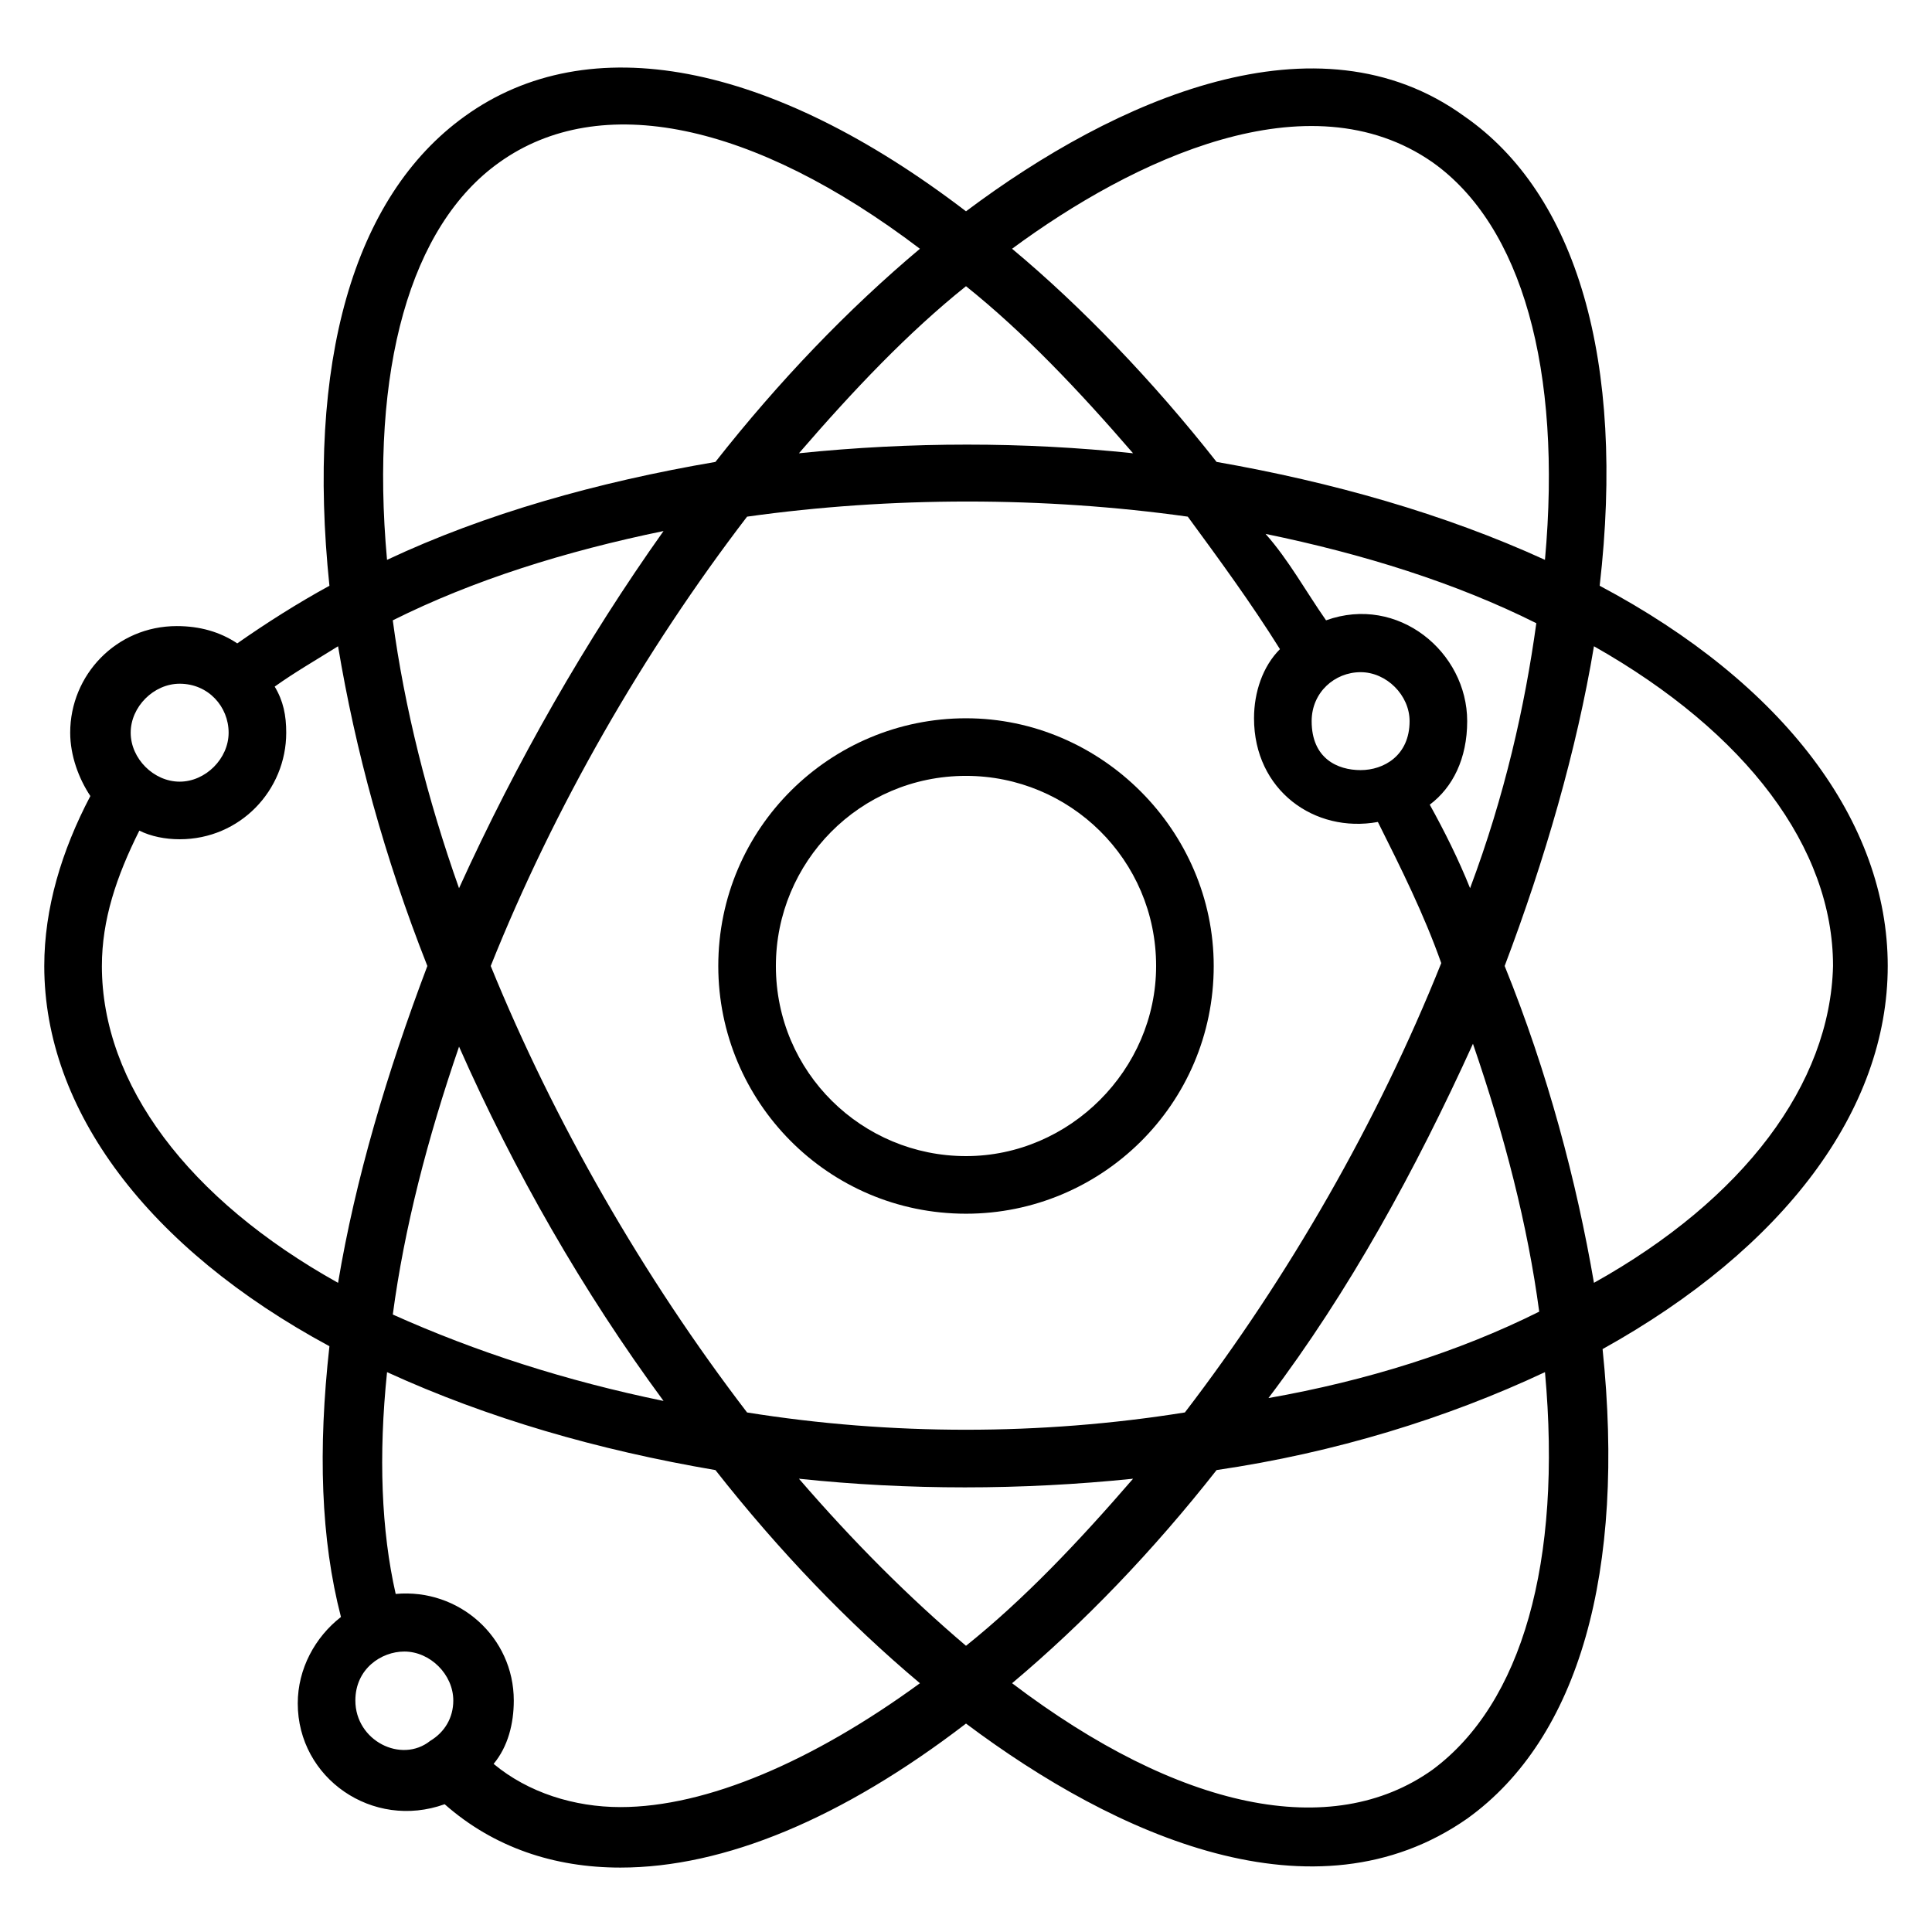
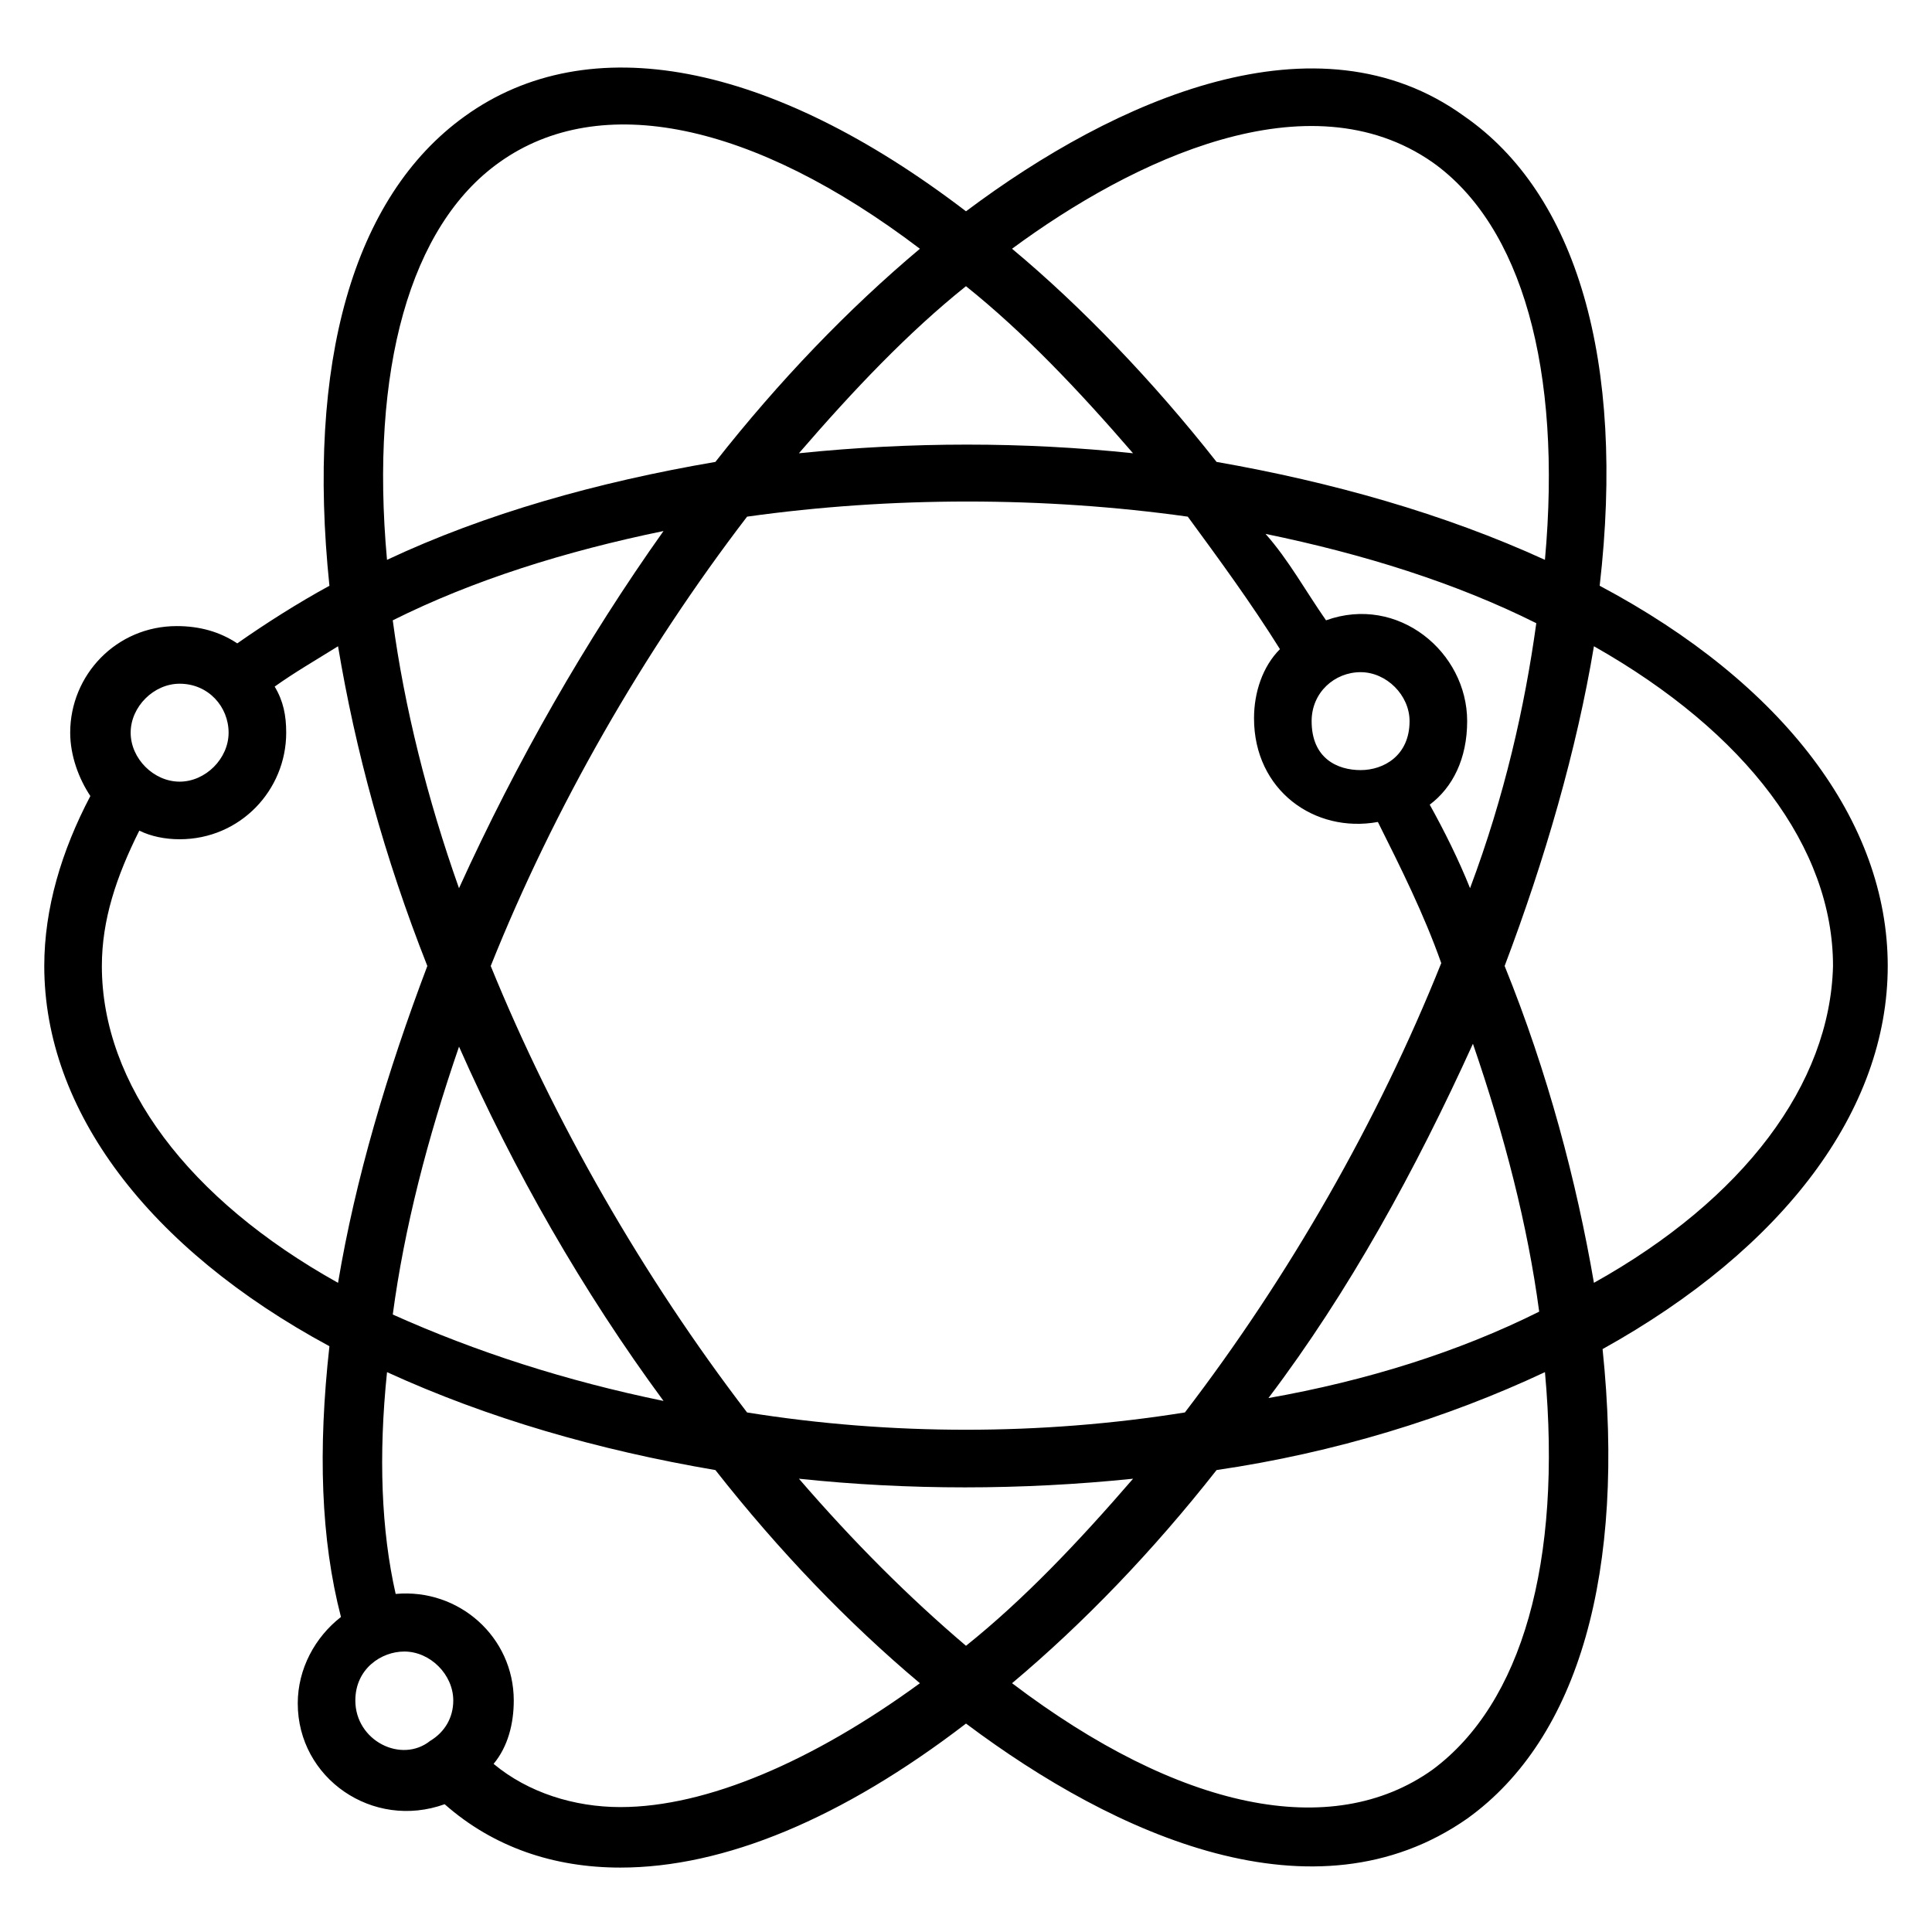
<svg xmlns="http://www.w3.org/2000/svg" fill="#000000" width="800px" height="800px" version="1.1" viewBox="144 144 512 512">
  <g>
-     <path d="m567.93 299.24c6.871-59.543-6.106-103.82-35.879-124.43-38.93-28.246-92.363-4.582-132.05 25.188-51.906-39.695-100-48.855-132.82-25.191-29.77 21.375-41.984 65.648-35.879 124.43-8.398 4.582-16.793 9.922-24.426 15.266-4.582-3.055-9.922-4.582-16.031-4.582-16.031 0-28.242 12.977-28.242 28.242 0 6.106 2.289 12.215 5.344 16.793-7.633 14.512-12.215 29.777-12.215 45.047 0 38.168 27.48 74.809 75.57 100.76-3.055 27.48-2.289 51.145 3.055 71.754-6.871 5.344-11.449 13.742-11.449 22.902 0 19.848 19.848 33.586 38.93 26.719 12.977 11.449 29.008 16.793 46.562 16.793 27.48 0 58.777-12.977 91.602-38.168 39.695 29.77 92.363 53.434 132.82 25.191 29.77-21.375 41.984-65.648 35.879-124.43 48.09-26.723 75.57-63.363 75.57-101.53 0-38.168-27.48-74.809-76.336-100.76zm-167.93 280.91c-15.266-12.977-29.77-27.48-44.273-44.273 29.008 3.055 58.777 3.055 88.547 0-14.504 16.793-29.008 32.059-44.273 44.273zm-58.016-61.832c-27.48-35.879-51.145-77.098-67.938-118.32 16.793-41.984 40.457-83.203 67.938-119.08 38.168-5.344 78.625-5.344 116.79 0 8.398 11.449 16.793 22.902 24.426 35.113-4.582 4.582-6.871 11.449-6.871 18.32 0 19.082 16.031 30.535 32.824 27.48 6.106 12.215 12.215 24.426 16.793 37.402-16.793 41.984-40.457 83.203-67.938 119.08-38.168 6.113-77.859 6.113-116.03 0.004zm-22.137-3.051c-25.953-5.344-49.617-12.977-71.754-22.902 3.055-22.902 9.16-46.562 17.559-70.992 14.5 32.824 32.82 64.887 54.195 93.895zm-54.199-135.88c-8.398-23.664-14.504-48.09-17.559-70.992 21.375-10.688 45.801-18.32 71.754-23.664-20.605 29.008-38.926 61.07-54.195 94.656zm134.35-159.54c15.266 12.215 29.77 27.48 44.273 44.273-29.008-3.055-58.777-3.055-88.547 0 14.5-16.793 29.004-32.059 44.273-44.273zm104.58 128.24c-6.106 0-12.977-3.055-12.977-12.977 0-7.633 6.106-12.977 12.977-12.977s12.977 6.106 12.977 12.977c0 9.16-6.871 12.977-12.977 12.977zm29.77 72.52c8.398 24.426 14.504 48.09 17.559 70.992-21.375 10.688-45.801 18.32-71.754 22.902 21.371-28.246 38.93-60.309 54.195-93.895zm-0.762-41.223c-3.055-7.633-6.871-15.266-10.688-22.137 6.106-4.582 9.922-12.215 9.922-22.137 0-18.32-18.32-33.586-37.402-26.719-5.344-7.633-9.922-16.031-16.031-22.902 25.953 5.344 50.383 12.977 71.754 23.664-3.051 22.141-8.395 45.805-17.555 70.23zm-9.926-192.36c23.664 16.793 34.352 54.961 29.77 105.34-26.719-12.215-56.488-20.609-87.023-25.953-16.793-21.375-35.879-41.223-54.199-56.488 32.066-23.664 78.629-45.801 111.45-22.902zm-247.32 0c26.719-19.082 67.176-10.688 111.45 22.902-19.082 16.031-37.402 35.113-54.199 56.488-31.297 5.344-61.066 13.742-87.023 25.953-4.578-50.383 6.109-88.551 29.773-105.34zm-84.73 138.17c7.633 0 12.977 6.106 12.977 12.977 0 6.871-6.106 12.977-12.977 12.977-6.871 0-12.977-6.106-12.977-12.977 0-6.871 6.106-12.977 12.977-12.977zm-20.609 74.809c0-12.215 3.816-23.664 9.922-35.879 3.055 1.527 6.871 2.289 10.688 2.289 16.031 0 28.242-12.977 28.242-28.242 0-4.582-0.762-8.398-3.055-12.215 5.344-3.816 10.688-6.871 16.793-10.688 4.582 27.48 12.215 55.723 23.664 84.73-10.688 28.242-19.082 56.488-23.664 83.969-39.691-22.137-62.59-52.668-62.59-83.965zm67.172 194.65c0-8.398 6.871-12.977 12.977-12.977 6.871 0 12.977 6.106 12.977 12.977 0 4.582-2.289 8.398-6.106 10.688-7.633 6.106-19.848 0-19.848-10.688zm36.641 16.793c3.816-4.582 5.344-10.688 5.344-16.793 0-16.793-14.504-29.77-31.297-28.242-3.816-16.793-4.582-36.641-2.289-58.777 26.719 12.215 55.723 20.609 87.023 25.953 16.793 21.375 35.113 40.457 54.199 56.488-28.242 20.609-56.488 32.824-79.387 32.824-12.219-0.004-24.434-3.82-33.594-11.453zm248.85 1.527c-26.719 19.082-67.176 10.688-111.45-22.902 19.082-16.031 37.402-35.113 54.199-56.488 31.297-4.582 61.066-13.742 87.023-25.953 4.578 50.383-6.109 87.785-29.773 105.34zm42.75-129.01c-4.582-26.719-12.215-55.723-23.664-83.969 10.688-28.242 19.082-57.25 23.664-84.73 40.457 22.902 63.359 53.434 63.359 84.73-0.766 31.301-23.668 61.832-63.359 83.969z" />
-     <path d="m400 334.35c-35.879 0-65.648 29.008-65.648 65.648 0 35.879 29.008 65.648 65.648 65.648 35.879 0 65.648-29.008 65.648-65.648-0.004-35.879-29.773-65.648-65.648-65.648zm0 116.03c-27.48 0-50.383-22.137-50.383-50.383 0-27.48 22.137-50.383 50.383-50.383 27.48 0 50.383 22.137 50.383 50.383-0.004 27.484-22.902 50.383-50.383 50.383z" />
+     <path d="m567.93 299.24c6.871-59.543-6.106-103.82-35.879-124.43-38.93-28.246-92.363-4.582-132.05 25.188-51.906-39.695-100-48.855-132.82-25.191-29.77 21.375-41.984 65.648-35.879 124.43-8.398 4.582-16.793 9.922-24.426 15.266-4.582-3.055-9.922-4.582-16.031-4.582-16.031 0-28.242 12.977-28.242 28.242 0 6.106 2.289 12.215 5.344 16.793-7.633 14.512-12.215 29.777-12.215 45.047 0 38.168 27.48 74.809 75.57 100.76-3.055 27.48-2.289 51.145 3.055 71.754-6.871 5.344-11.449 13.742-11.449 22.902 0 19.848 19.848 33.586 38.93 26.719 12.977 11.449 29.008 16.793 46.562 16.793 27.48 0 58.777-12.977 91.602-38.168 39.695 29.77 92.363 53.434 132.82 25.191 29.77-21.375 41.984-65.648 35.879-124.43 48.09-26.723 75.57-63.363 75.57-101.53 0-38.168-27.48-74.809-76.336-100.76zm-167.93 280.91c-15.266-12.977-29.77-27.48-44.273-44.273 29.008 3.055 58.777 3.055 88.547 0-14.504 16.793-29.008 32.059-44.273 44.273zm-58.016-61.832c-27.48-35.879-51.145-77.098-67.938-118.32 16.793-41.984 40.457-83.203 67.938-119.08 38.168-5.344 78.625-5.344 116.79 0 8.398 11.449 16.793 22.902 24.426 35.113-4.582 4.582-6.871 11.449-6.871 18.32 0 19.082 16.031 30.535 32.824 27.48 6.106 12.215 12.215 24.426 16.793 37.402-16.793 41.984-40.457 83.203-67.938 119.08-38.168 6.113-77.859 6.113-116.03 0.004m-22.137-3.051c-25.953-5.344-49.617-12.977-71.754-22.902 3.055-22.902 9.16-46.562 17.559-70.992 14.5 32.824 32.82 64.887 54.195 93.895zm-54.199-135.88c-8.398-23.664-14.504-48.09-17.559-70.992 21.375-10.688 45.801-18.32 71.754-23.664-20.605 29.008-38.926 61.07-54.195 94.656zm134.35-159.54c15.266 12.215 29.77 27.48 44.273 44.273-29.008-3.055-58.777-3.055-88.547 0 14.5-16.793 29.004-32.059 44.273-44.273zm104.58 128.24c-6.106 0-12.977-3.055-12.977-12.977 0-7.633 6.106-12.977 12.977-12.977s12.977 6.106 12.977 12.977c0 9.16-6.871 12.977-12.977 12.977zm29.77 72.52c8.398 24.426 14.504 48.09 17.559 70.992-21.375 10.688-45.801 18.32-71.754 22.902 21.371-28.246 38.93-60.309 54.195-93.895zm-0.762-41.223c-3.055-7.633-6.871-15.266-10.688-22.137 6.106-4.582 9.922-12.215 9.922-22.137 0-18.32-18.32-33.586-37.402-26.719-5.344-7.633-9.922-16.031-16.031-22.902 25.953 5.344 50.383 12.977 71.754 23.664-3.051 22.141-8.395 45.805-17.555 70.23zm-9.926-192.36c23.664 16.793 34.352 54.961 29.77 105.34-26.719-12.215-56.488-20.609-87.023-25.953-16.793-21.375-35.879-41.223-54.199-56.488 32.066-23.664 78.629-45.801 111.45-22.902zm-247.32 0c26.719-19.082 67.176-10.688 111.45 22.902-19.082 16.031-37.402 35.113-54.199 56.488-31.297 5.344-61.066 13.742-87.023 25.953-4.578-50.383 6.109-88.551 29.773-105.34zm-84.73 138.17c7.633 0 12.977 6.106 12.977 12.977 0 6.871-6.106 12.977-12.977 12.977-6.871 0-12.977-6.106-12.977-12.977 0-6.871 6.106-12.977 12.977-12.977zm-20.609 74.809c0-12.215 3.816-23.664 9.922-35.879 3.055 1.527 6.871 2.289 10.688 2.289 16.031 0 28.242-12.977 28.242-28.242 0-4.582-0.762-8.398-3.055-12.215 5.344-3.816 10.688-6.871 16.793-10.688 4.582 27.48 12.215 55.723 23.664 84.73-10.688 28.242-19.082 56.488-23.664 83.969-39.691-22.137-62.59-52.668-62.59-83.965zm67.172 194.65c0-8.398 6.871-12.977 12.977-12.977 6.871 0 12.977 6.106 12.977 12.977 0 4.582-2.289 8.398-6.106 10.688-7.633 6.106-19.848 0-19.848-10.688zm36.641 16.793c3.816-4.582 5.344-10.688 5.344-16.793 0-16.793-14.504-29.77-31.297-28.242-3.816-16.793-4.582-36.641-2.289-58.777 26.719 12.215 55.723 20.609 87.023 25.953 16.793 21.375 35.113 40.457 54.199 56.488-28.242 20.609-56.488 32.824-79.387 32.824-12.219-0.004-24.434-3.82-33.594-11.453zm248.85 1.527c-26.719 19.082-67.176 10.688-111.45-22.902 19.082-16.031 37.402-35.113 54.199-56.488 31.297-4.582 61.066-13.742 87.023-25.953 4.578 50.383-6.109 87.785-29.773 105.34zm42.75-129.01c-4.582-26.719-12.215-55.723-23.664-83.969 10.688-28.242 19.082-57.25 23.664-84.73 40.457 22.902 63.359 53.434 63.359 84.73-0.766 31.301-23.668 61.832-63.359 83.969z" />
  </g>
</svg>